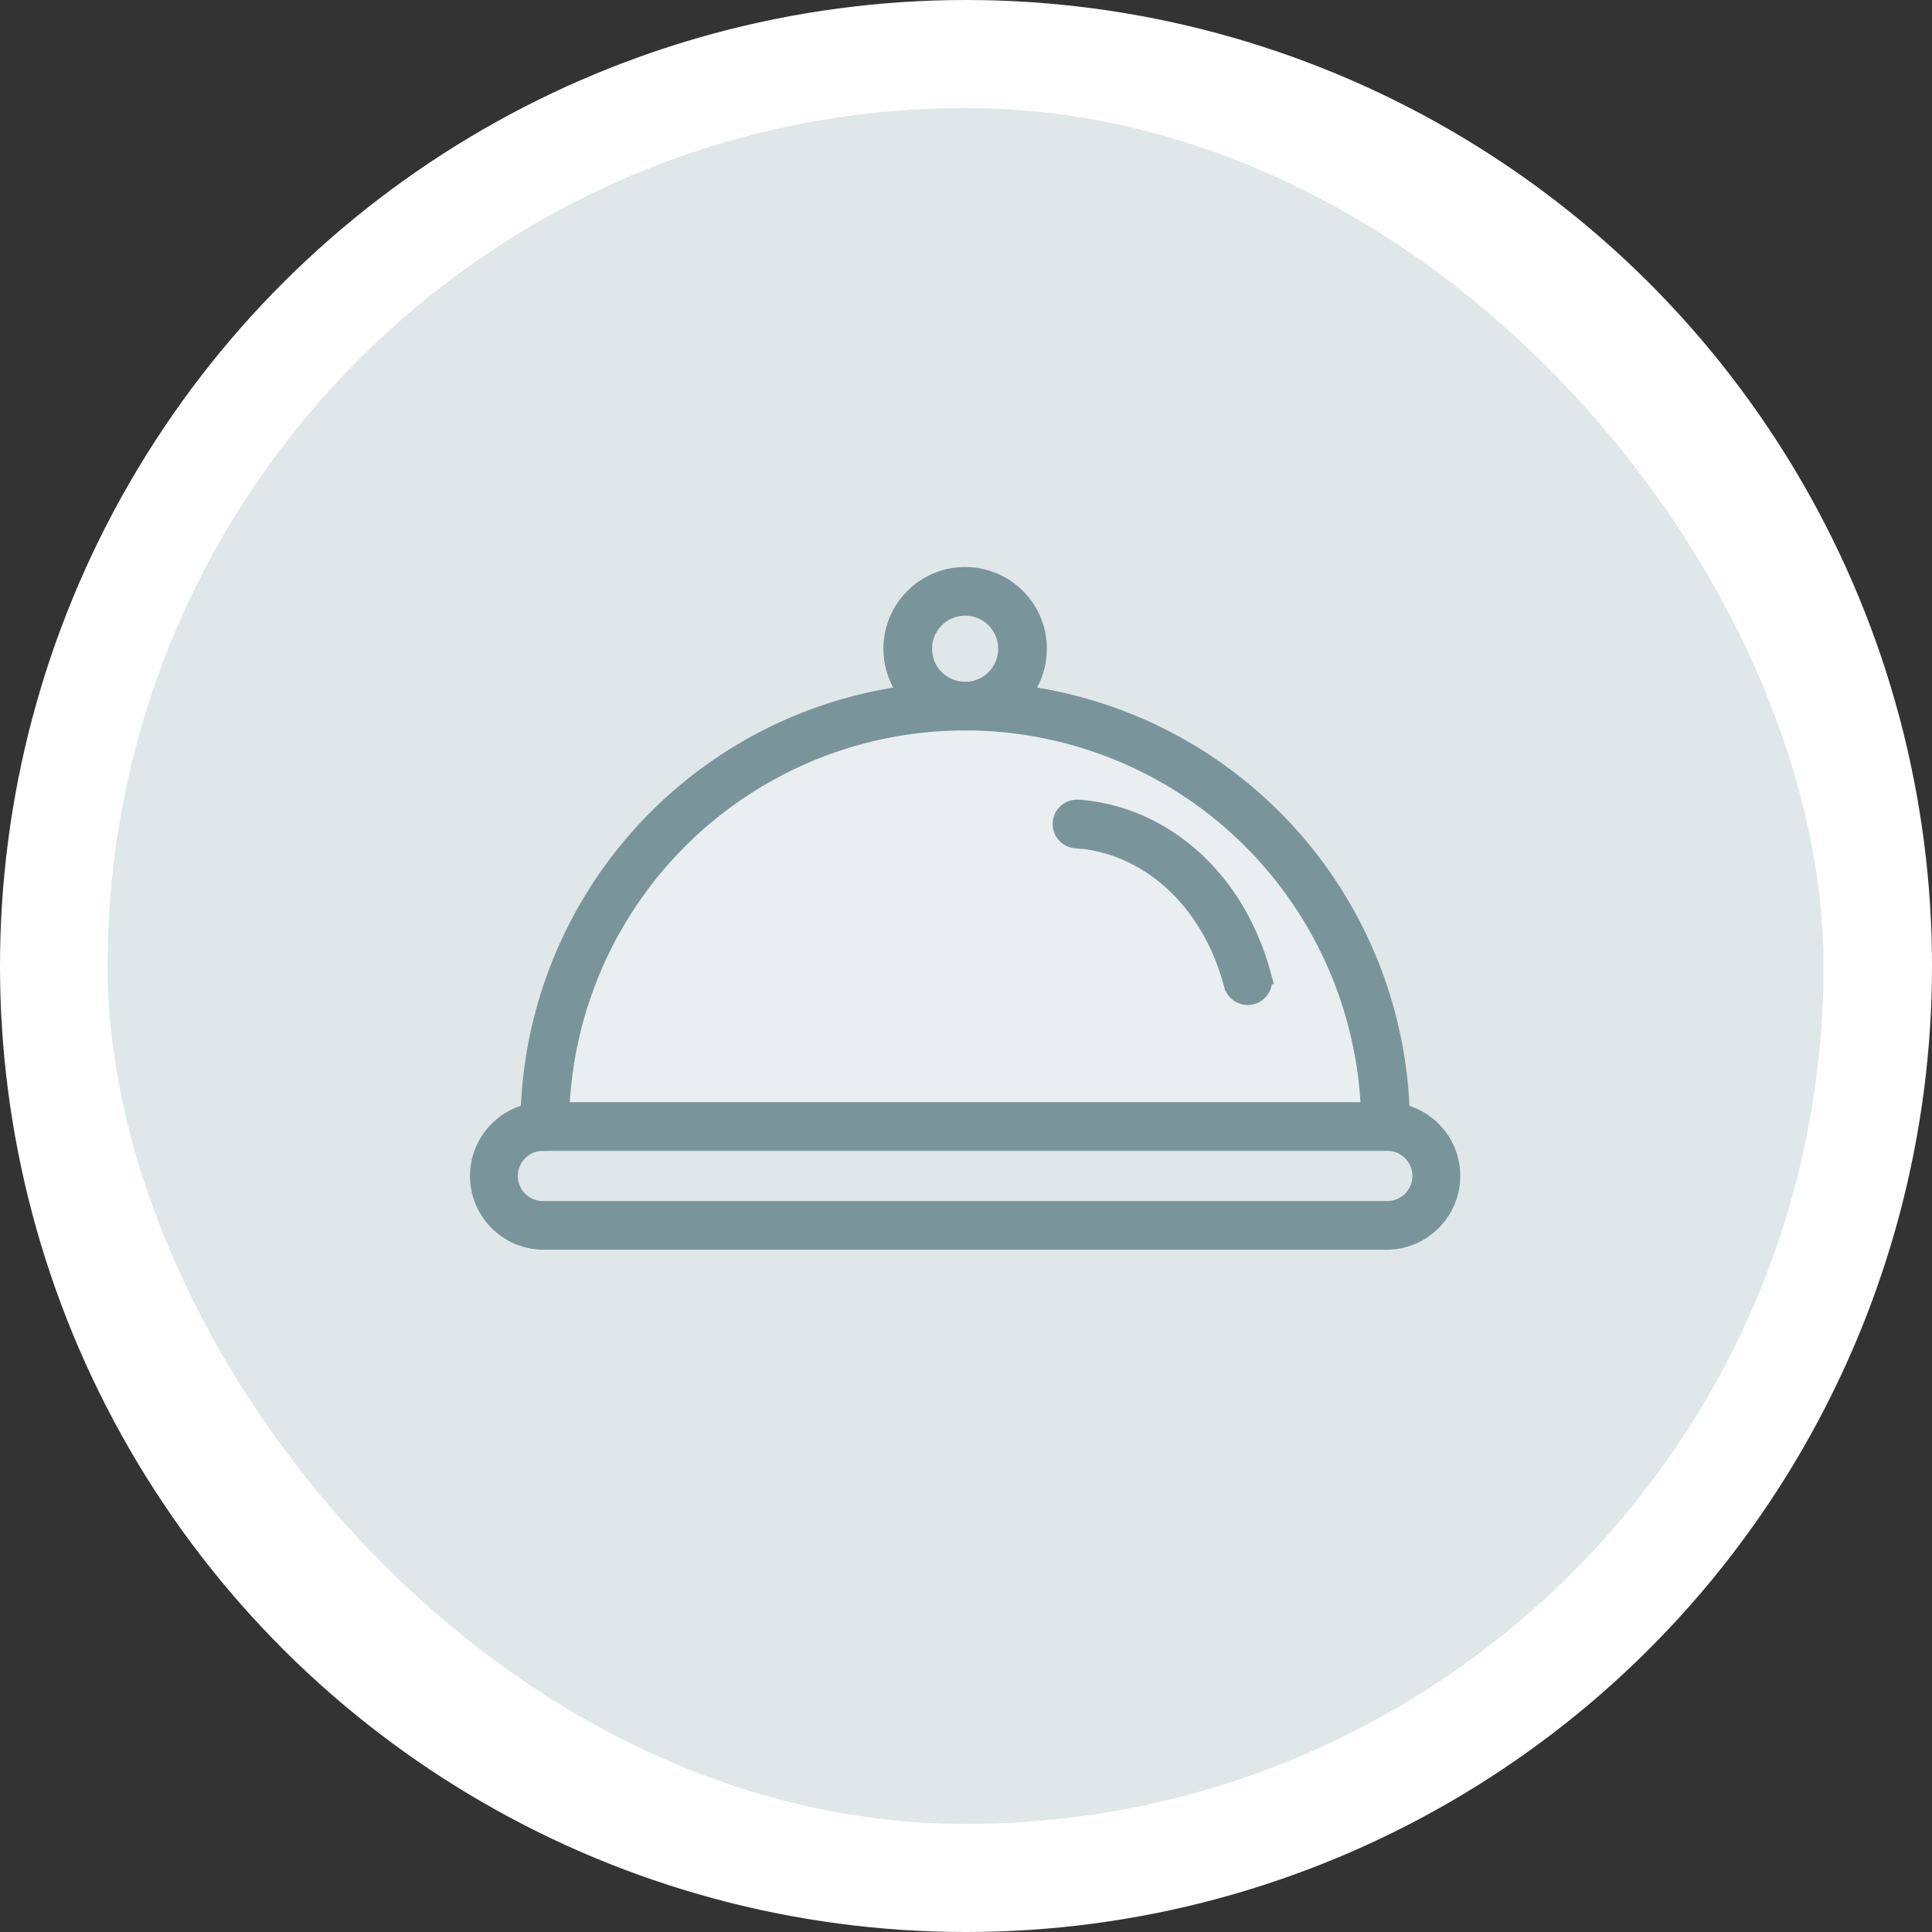
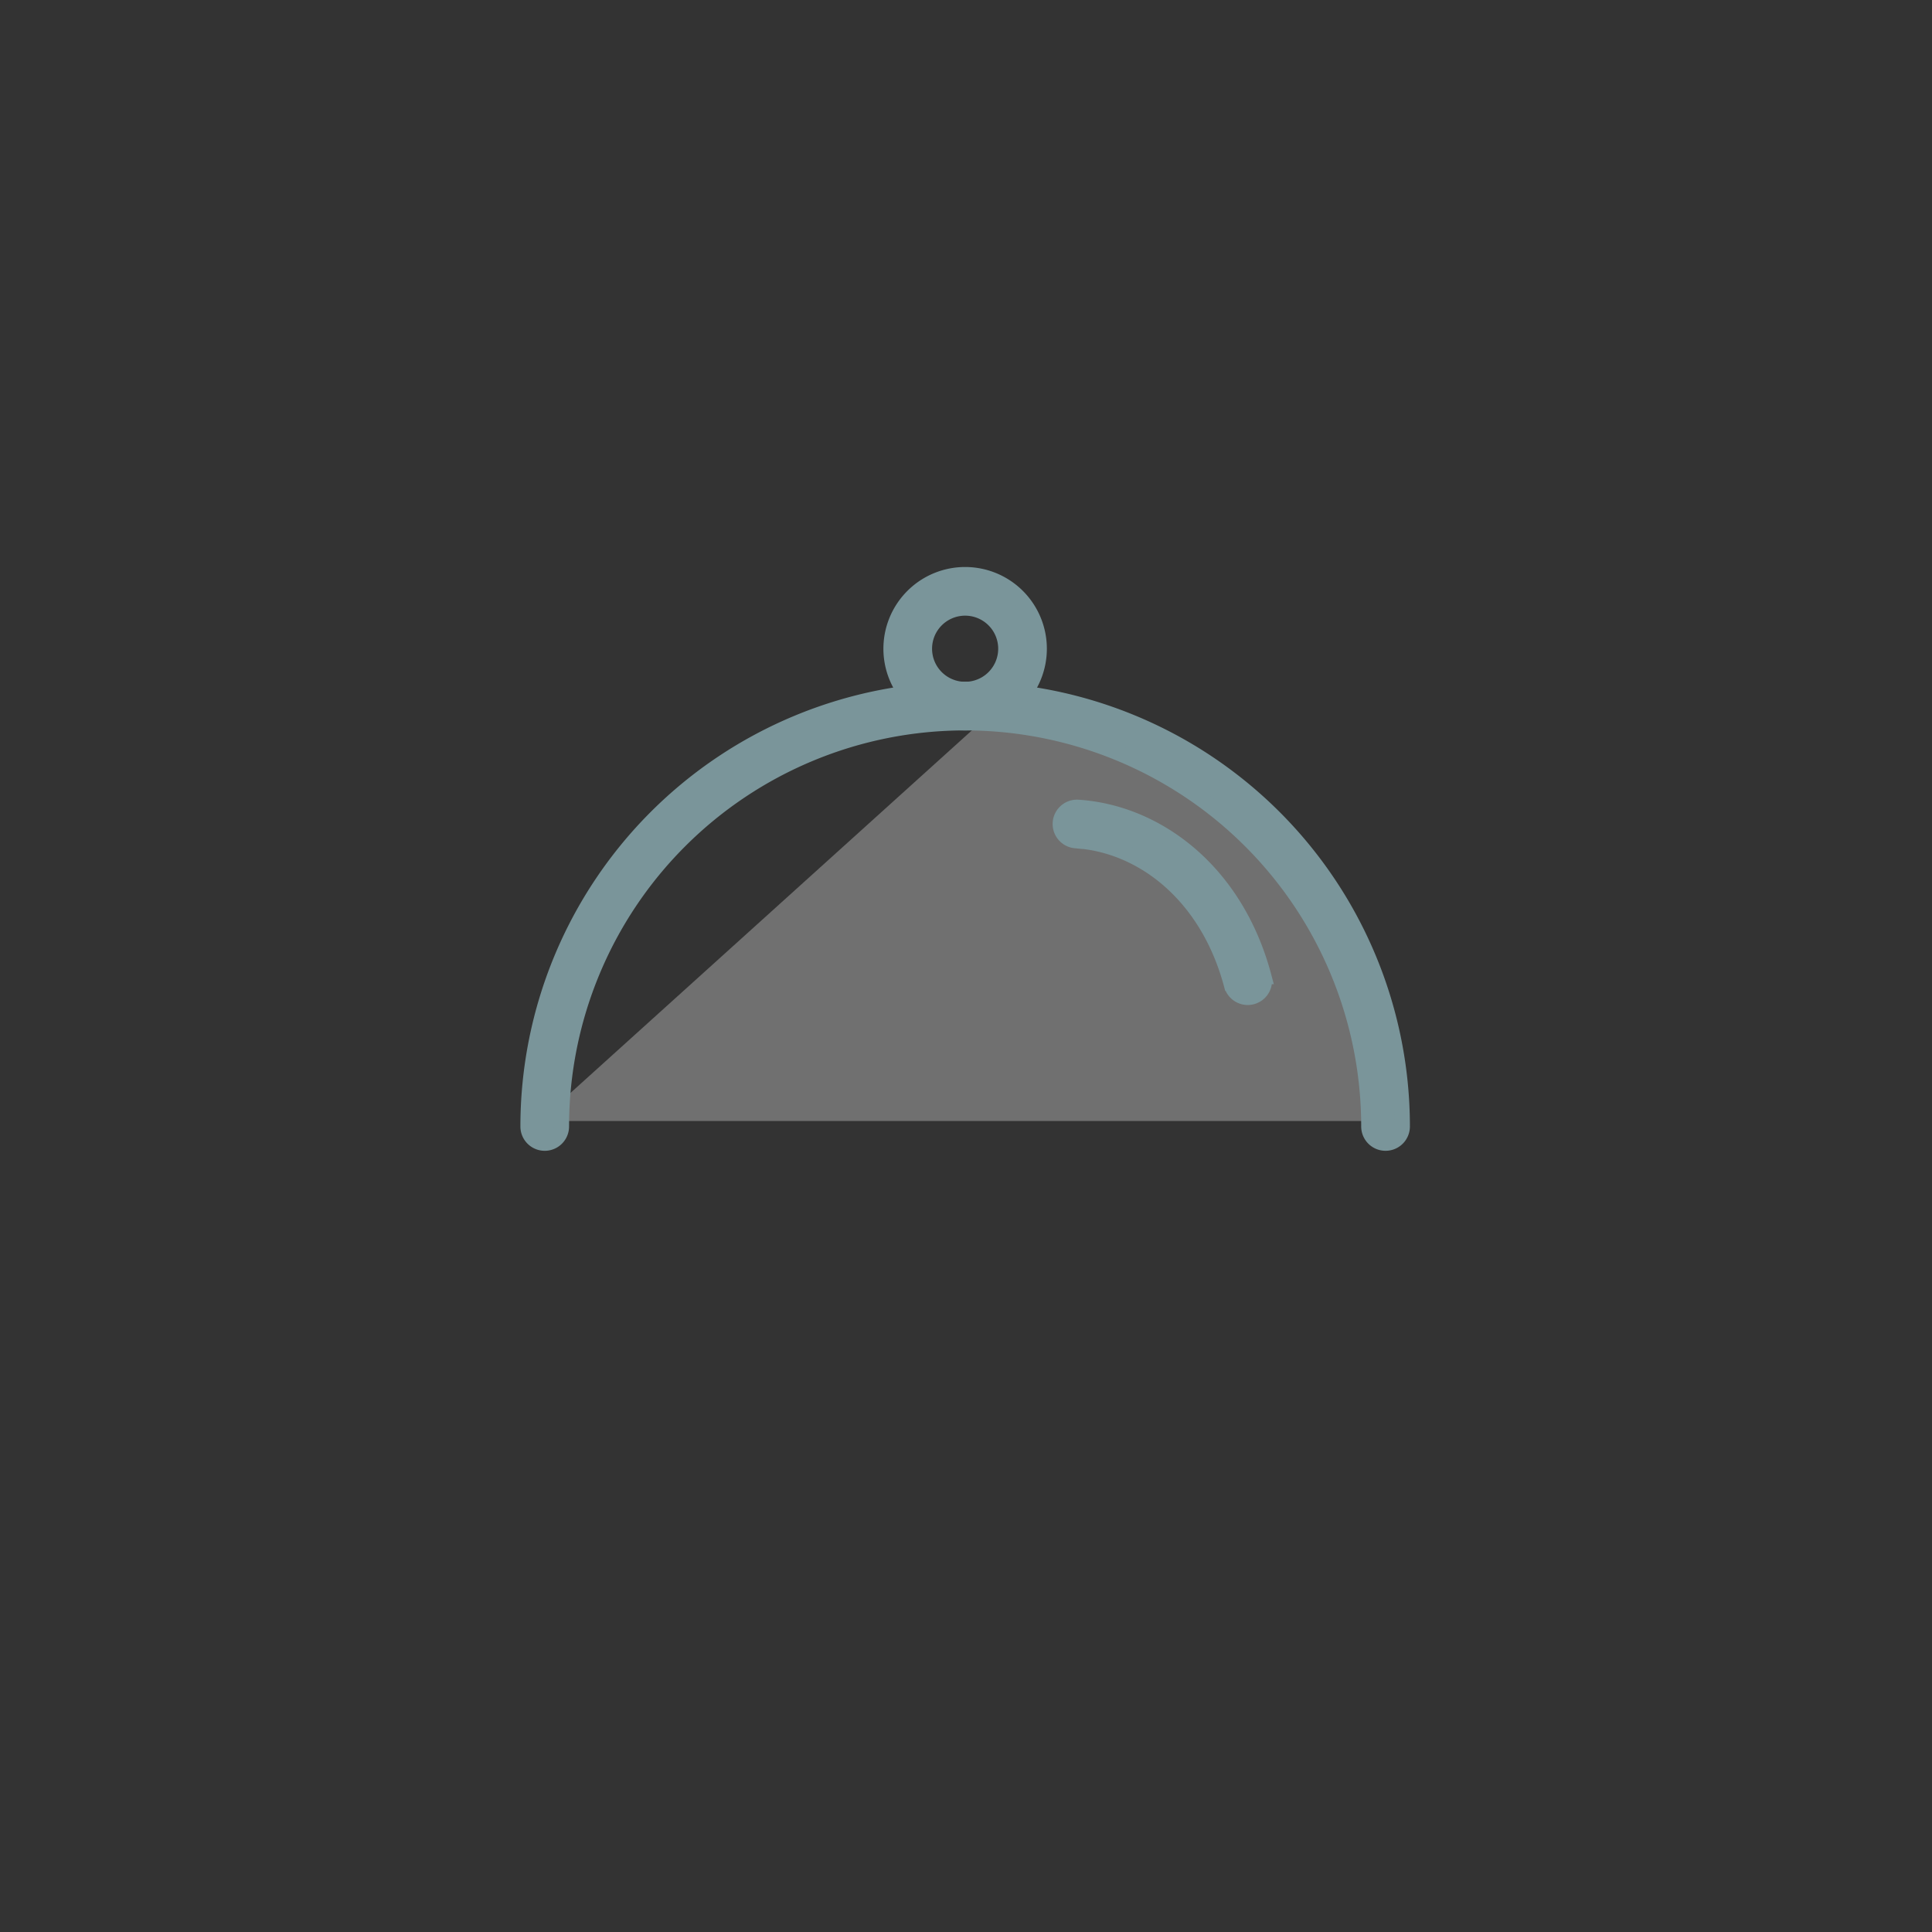
<svg xmlns="http://www.w3.org/2000/svg" width="89.052" height="89.052" viewBox="0 0 89.052 89.052">
  <rect x="0" y="0" width="89.052" height="89.052" fill="#333333" stroke="none" />
  <g id="Gruppe_2" data-name="Gruppe 2" transform="translate(-1134.586 388.02)">
-     <circle id="Ellipse_912" data-name="Ellipse 912" cx="44.526" cy="44.526" r="44.526" transform="translate(1134.586 -298.968) rotate(-90)" fill="#fff" />
    <g id="Gruppe_39142" data-name="Gruppe 39142" transform="translate(1051.546 -504.194)">
-       <rect id="Rechteck_1940" data-name="Rechteck 1940" width="79.092" height="79.092" rx="39.546" transform="translate(88 121.154)" fill="#e0e7e9" />
-       <path id="Pfad_35157" data-name="Pfad 35157" d="M6946.549-16103.862h39s-.447-16.162-18.185-18.8C6947.665-16120.972,6946.549-16103.862,6946.549-16103.862Z" transform="translate(-6838.648 16271.708)" fill="#fff" opacity="0.3" />
+       <path id="Pfad_35157" data-name="Pfad 35157" d="M6946.549-16103.862h39s-.447-16.162-18.185-18.8Z" transform="translate(-6838.648 16271.708)" fill="#fff" opacity="0.3" />
      <g id="glocke" transform="translate(-68.944 -587.341)">
        <g id="Gruppe_38952" data-name="Gruppe 38952" transform="translate(174 754.668)">
-           <path id="Pfad_35136" data-name="Pfad 35136" d="M215.892,2671H177.048a3.05,3.05,0,0,1,0-6.1h38.844a3.05,3.05,0,0,1,0,6.1Zm-38.844-4.555a1.506,1.506,0,1,0,0,3.011h38.844a1.506,1.506,0,1,0,0-3.011Z" transform="translate(-174 -2664.9)" fill="#7a959a" stroke="#7a959a" stroke-width="0.7" />
-         </g>
+           </g>
        <g id="Gruppe_38953" data-name="Gruppe 38953" transform="translate(176.321 735.28)">
          <path id="Pfad_35137" data-name="Pfad 35137" d="M395.626,1165.087a.772.772,0,0,1-.771-.771,18.606,18.606,0,0,0-37.212,0,.771.771,0,0,1-1.543,0,20.15,20.15,0,1,1,40.3,0,.772.772,0,0,1-.774.771Z" transform="translate(-356.1 -1144.158)" fill="#7a959a" stroke="#7a959a" stroke-width="0.7" />
        </g>
        <g id="Gruppe_38954" data-name="Gruppe 38954" transform="translate(193.053 730)">
          <path id="Pfad_35138" data-name="Pfad 35138" d="M1671.917,736.834a3.417,3.417,0,1,1,3.417-3.417,3.417,3.417,0,0,1-3.417,3.417Zm0-5.291a1.874,1.874,0,1,0,1.874,1.874,1.874,1.874,0,0,0-1.874-1.874Z" transform="translate(-1668.5 -730)" fill="#7a959a" stroke="#7a959a" stroke-width="0.7" />
        </g>
        <g id="Gruppe_38955" data-name="Gruppe 38955" transform="translate(200.821 740.722)">
          <path id="Pfad_35139" data-name="Pfad 35139" d="M2285.707,1579.178c-1.1-4.146-4.122-6.471-7.2-6.657a.772.772,0,0,1,.094-1.54c3.608.218,7.3,2.9,8.6,7.805a.771.771,0,0,1-1.491.393Z" transform="translate(-2277.779 -1570.979)" fill="#7a959a" stroke="#7a959a" stroke-width="0.7" />
        </g>
      </g>
    </g>
  </g>
</svg>